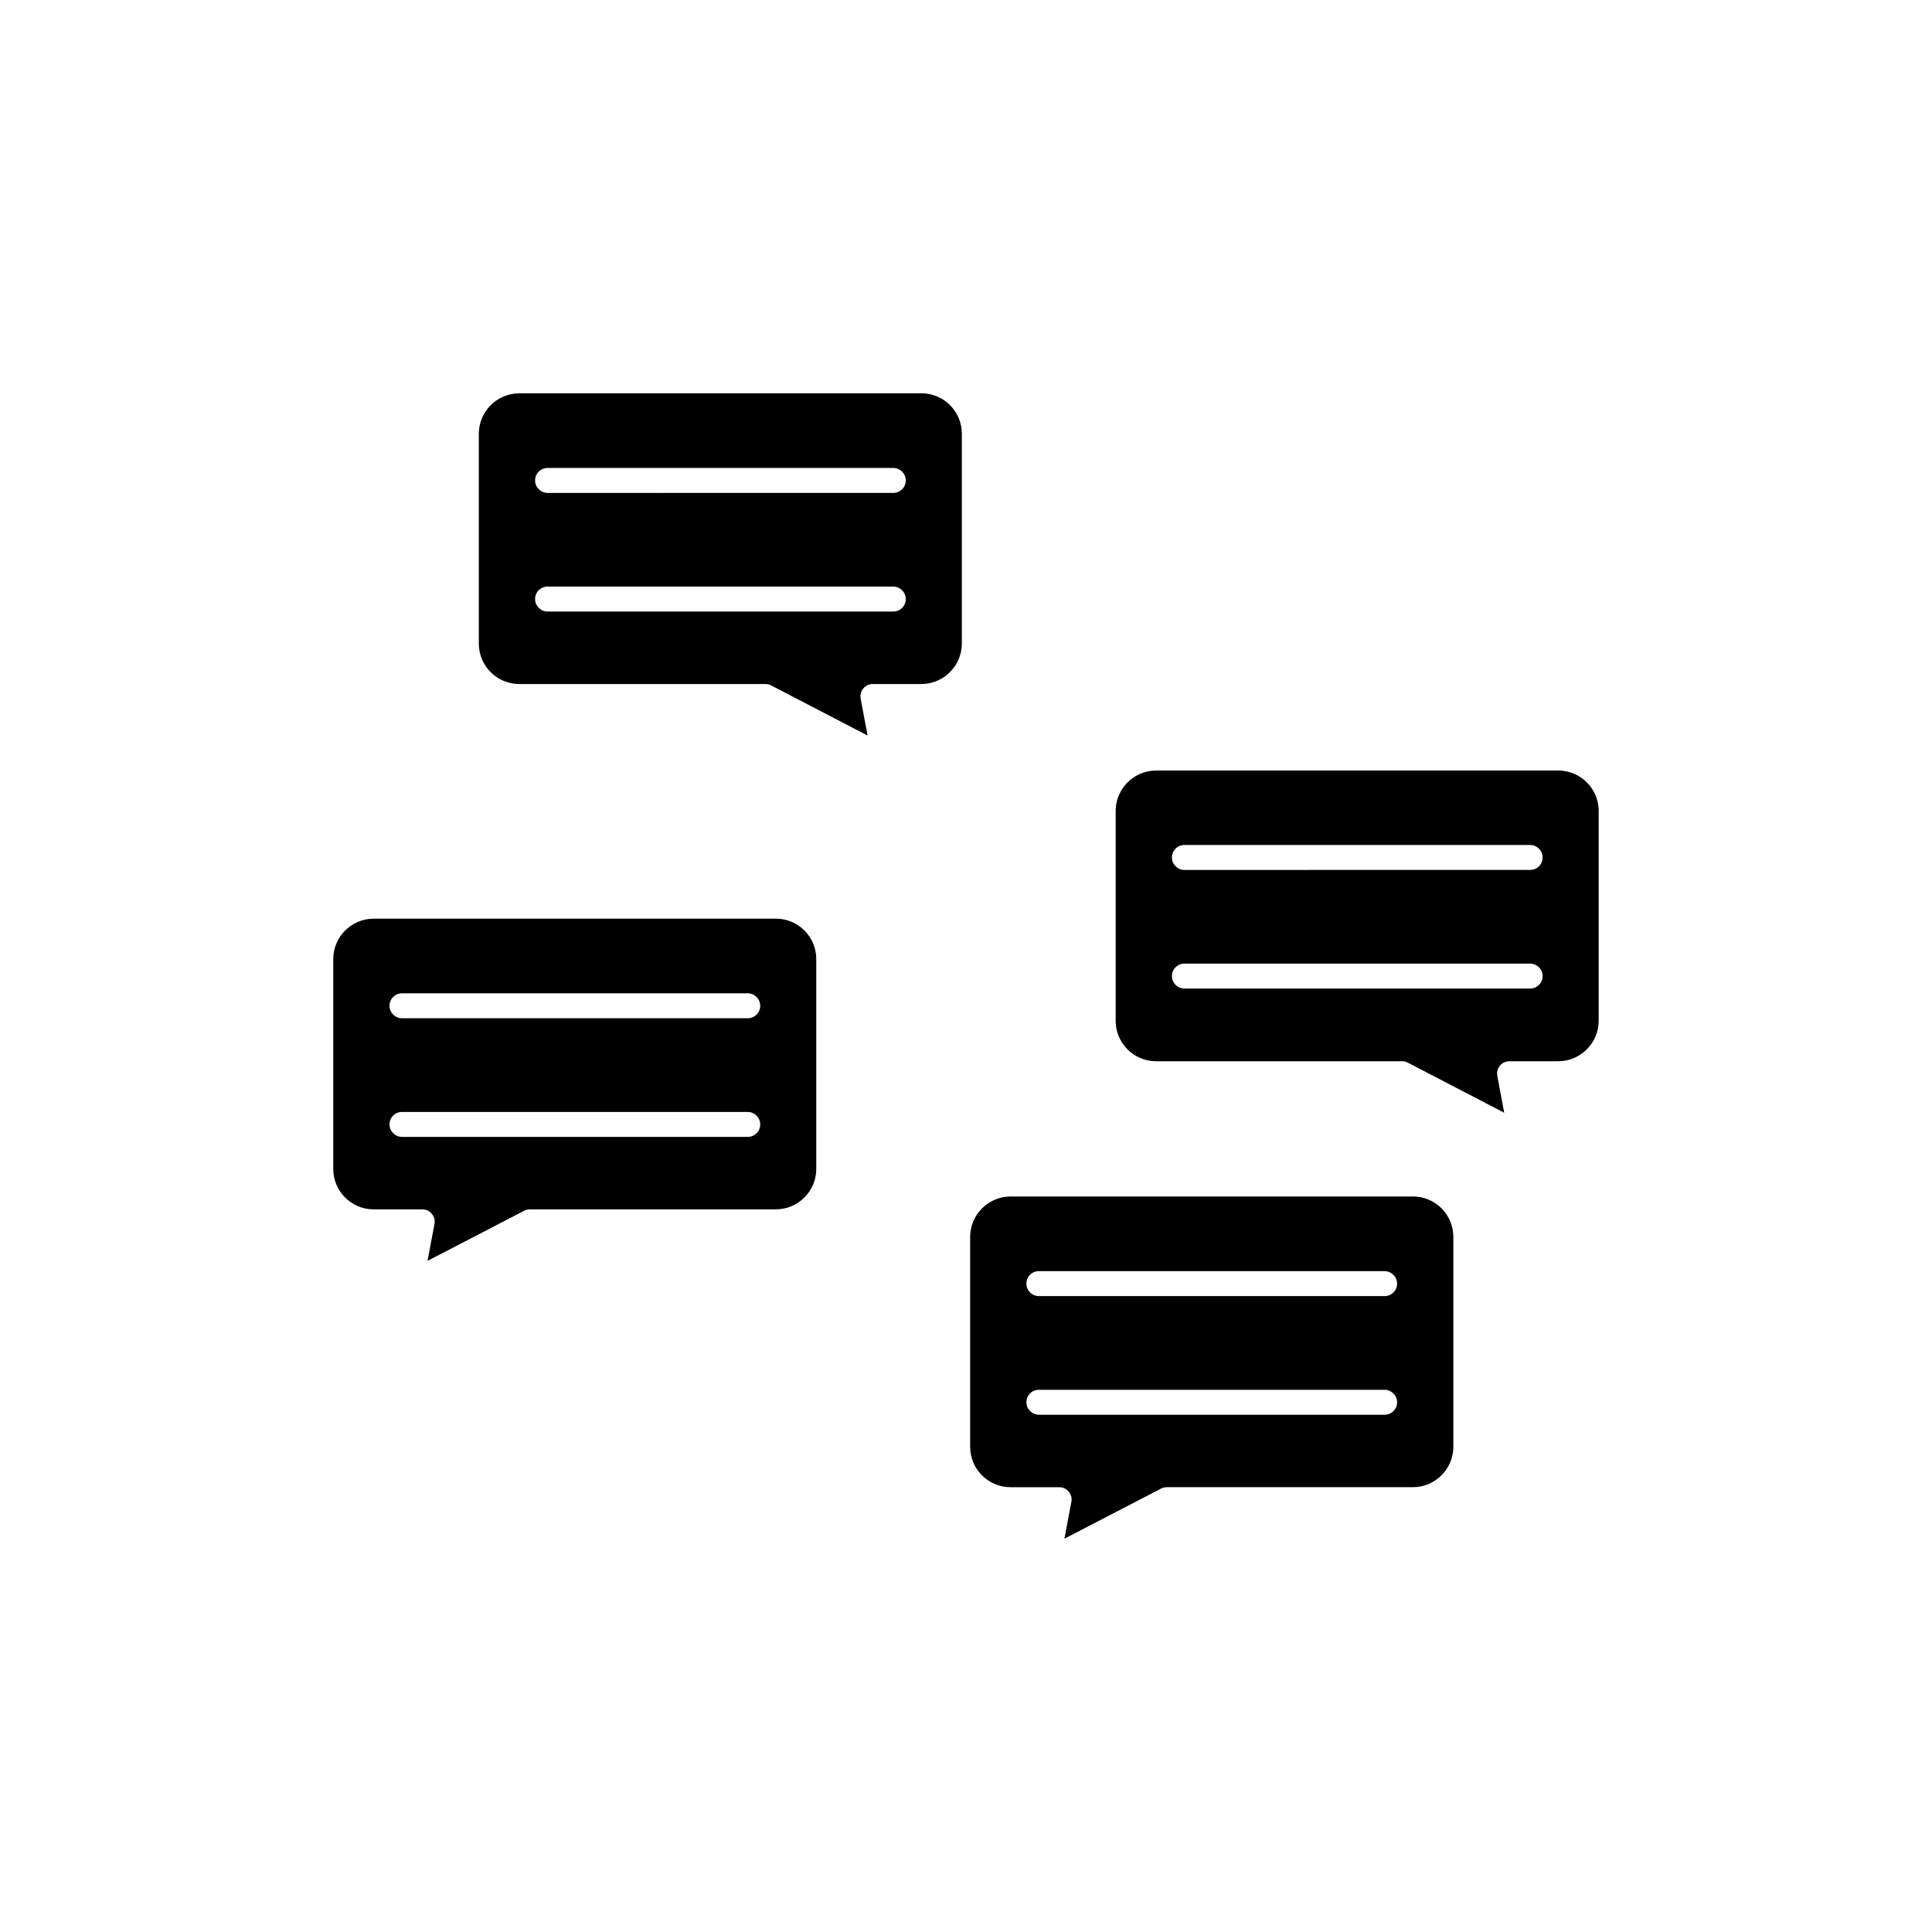
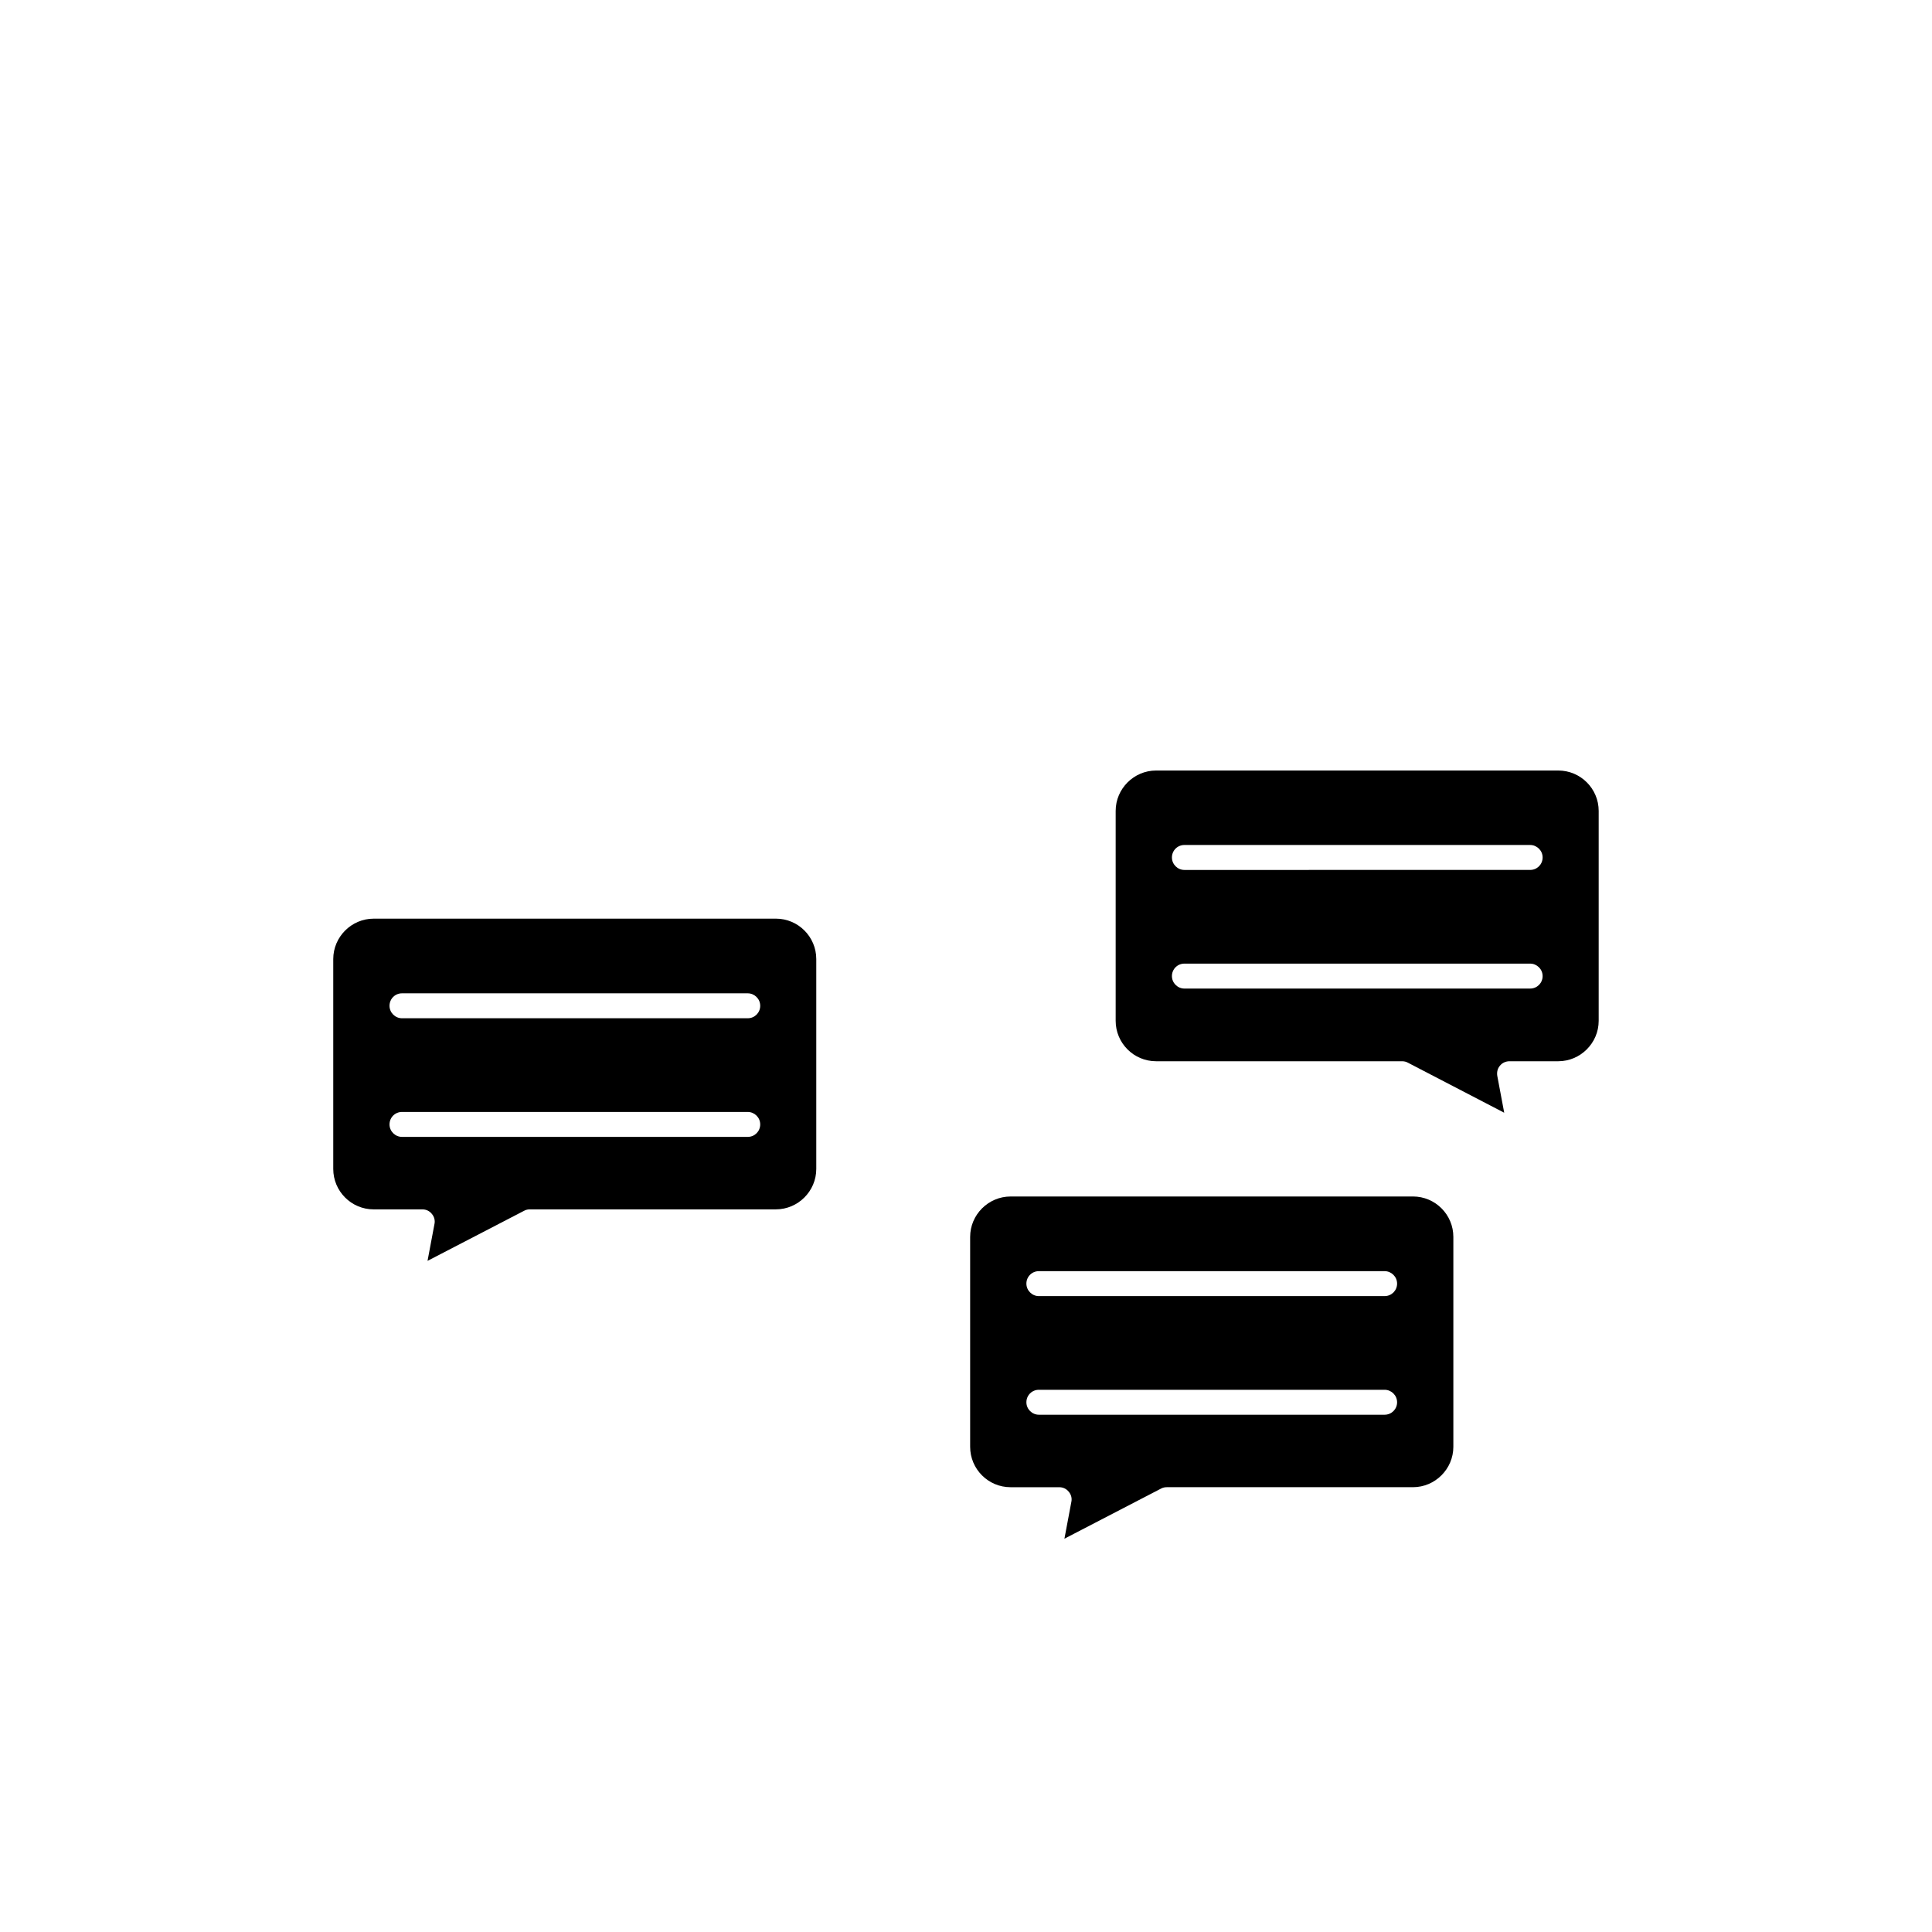
<svg xmlns="http://www.w3.org/2000/svg" fill="#000000" width="800px" height="800px" version="1.1" viewBox="144 144 512 512">
  <g>
    <path d="m544.05 425.24h12.91c5.879 0 10.707-4.828 10.707-10.707v-55.629c0-5.879-4.777-10.707-10.707-10.707h-106.59c-5.879 0-10.707 4.828-10.707 10.707v55.629c0 5.879 4.777 10.707 10.707 10.707h65.18c0.523 0 1.051 0.105 1.523 0.367l25.559 13.277-1.836-9.762c-0.156-0.945 0.051-1.941 0.684-2.676 0.625-0.789 1.57-1.207 2.566-1.207zm-86.172-57.309h91.629c1.785 0 3.305 1.469 3.305 3.305 0 1.836-1.469 3.305-3.305 3.305l-91.629 0.004c-1.785 0-3.305-1.469-3.305-3.305 0-1.84 1.469-3.309 3.305-3.309zm0 38.047c-1.785 0-3.305-1.469-3.305-3.305 0-1.836 1.469-3.305 3.305-3.305h91.629c1.785 0 3.305 1.469 3.305 3.305 0 1.836-1.469 3.305-3.305 3.305z" />
    <path d="m451.69 538.49c0.473-0.262 0.996-0.367 1.523-0.367h65.234c5.879 0 10.707-4.828 10.707-10.707v-55.629c0-5.879-4.777-10.707-10.707-10.707l-106.64 0.004c-5.879 0-10.707 4.828-10.707 10.707v55.629c0 5.879 4.777 10.707 10.707 10.707h12.91c0.996 0 1.891 0.418 2.519 1.207 0.629 0.734 0.891 1.73 0.684 2.676l-1.836 9.762zm-32.379-57.621h91.629c1.785 0 3.305 1.469 3.305 3.305 0 1.836-1.469 3.305-3.305 3.305l-91.629 0.004c-1.785 0-3.305-1.469-3.305-3.305-0.004-1.84 1.465-3.309 3.305-3.309zm0 38.047c-1.785 0-3.305-1.469-3.305-3.305 0-1.836 1.469-3.305 3.305-3.305h91.629c1.785 0 3.305 1.469 3.305 3.305 0 1.836-1.469 3.305-3.305 3.305z" />
-     <path d="m375.28 325.27h12.91c5.879 0 10.707-4.828 10.707-10.707v-55.629c0-5.879-4.777-10.707-10.707-10.707l-106.59 0.004c-5.879 0-10.707 4.828-10.707 10.707v55.629c0 5.879 4.777 10.707 10.707 10.707h65.234c0.523 0 1.051 0.105 1.523 0.367l25.559 13.277-1.836-9.762c-0.156-0.945 0.051-1.941 0.684-2.676 0.625-0.789 1.52-1.211 2.516-1.211zm-86.172-57.254h91.629c1.785 0 3.305 1.469 3.305 3.305 0 1.836-1.469 3.305-3.305 3.305l-91.629 0.004c-1.785 0-3.305-1.469-3.305-3.305-0.004-1.84 1.465-3.309 3.305-3.309zm0 38.047c-1.785 0-3.305-1.469-3.305-3.305 0-1.836 1.469-3.305 3.305-3.305h91.629c1.785 0 3.305 1.469 3.305 3.305 0 1.836-1.469 3.305-3.305 3.305z" />
    <path d="m282.91 464.86c0.473-0.262 0.996-0.367 1.523-0.367h65.18c5.879 0 10.707-4.828 10.707-10.707v-55.629c0-5.879-4.777-10.707-10.707-10.707l-106.59 0.004c-5.879 0-10.707 4.828-10.707 10.707v55.629c0 5.879 4.777 10.707 10.707 10.707h12.91c0.996 0 1.891 0.418 2.519 1.207 0.629 0.734 0.891 1.73 0.684 2.676l-1.836 9.762zm-32.379-57.621h91.629c1.785 0 3.305 1.469 3.305 3.305s-1.469 3.305-3.305 3.305h-91.629c-1.785 0-3.305-1.469-3.305-3.305s1.469-3.305 3.305-3.305zm0 38.047c-1.785 0-3.305-1.469-3.305-3.305s1.469-3.305 3.305-3.305h91.629c1.785 0 3.305 1.469 3.305 3.305s-1.469 3.305-3.305 3.305z" />
  </g>
</svg>